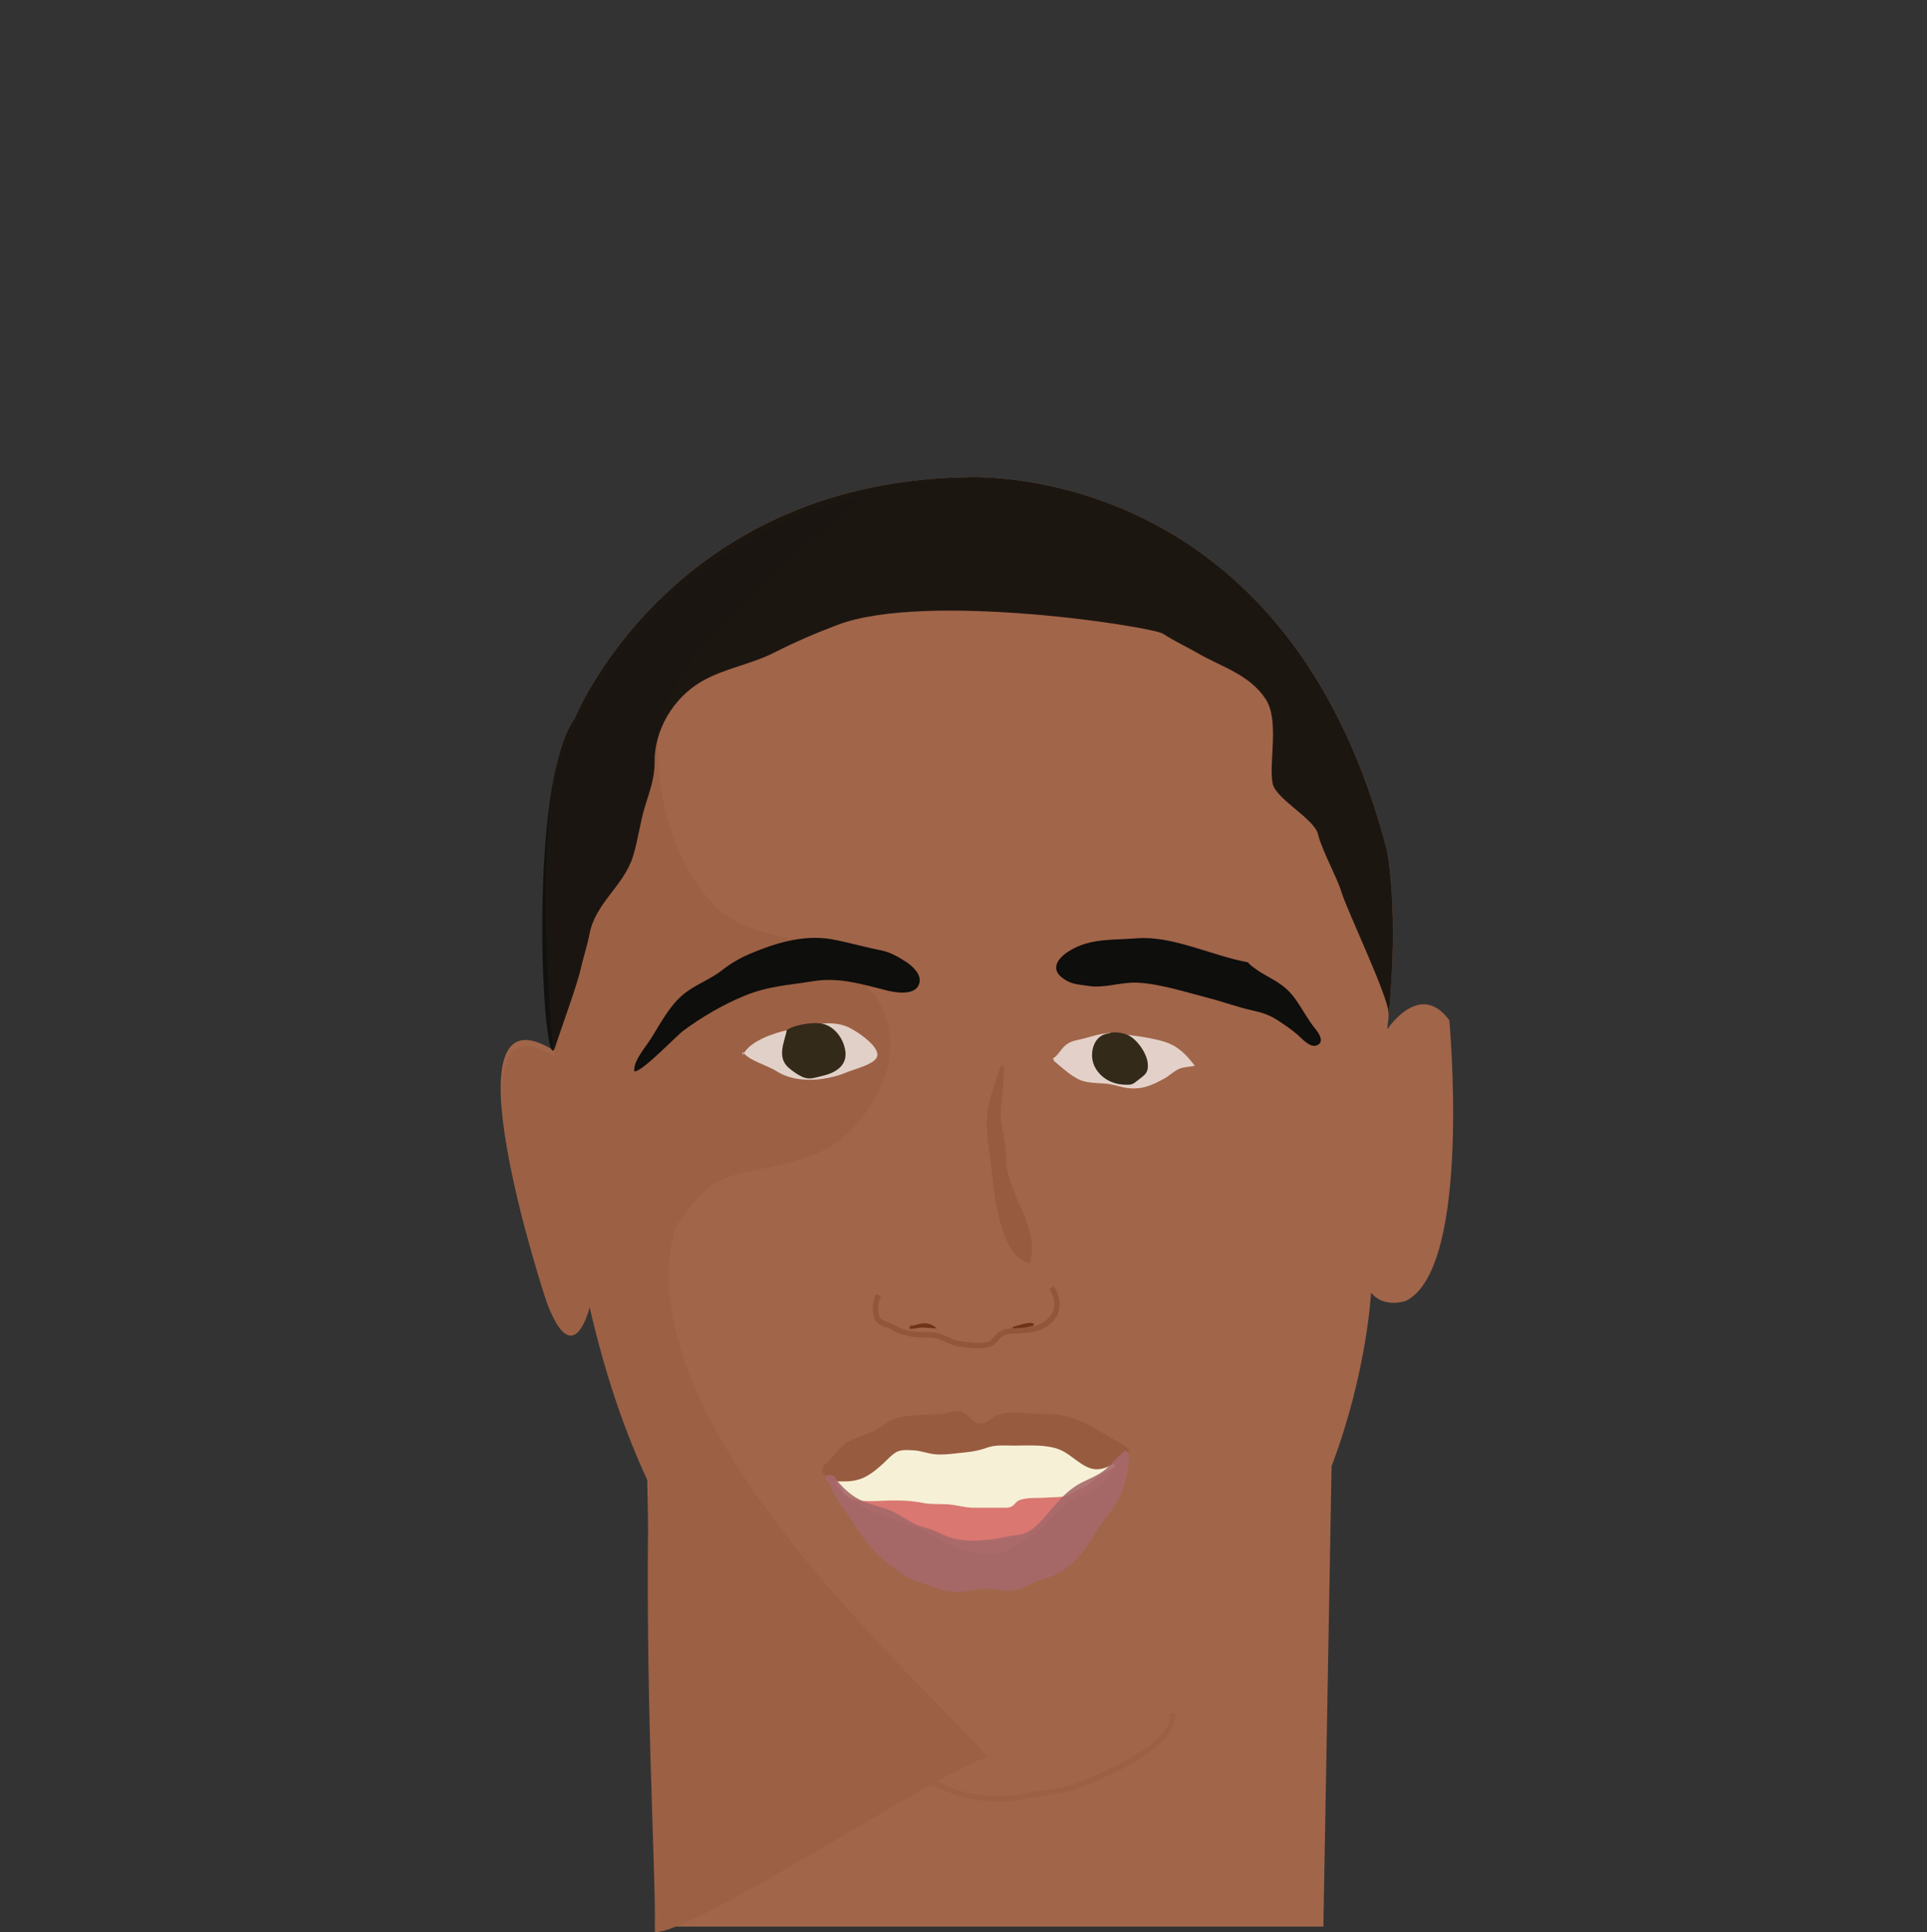
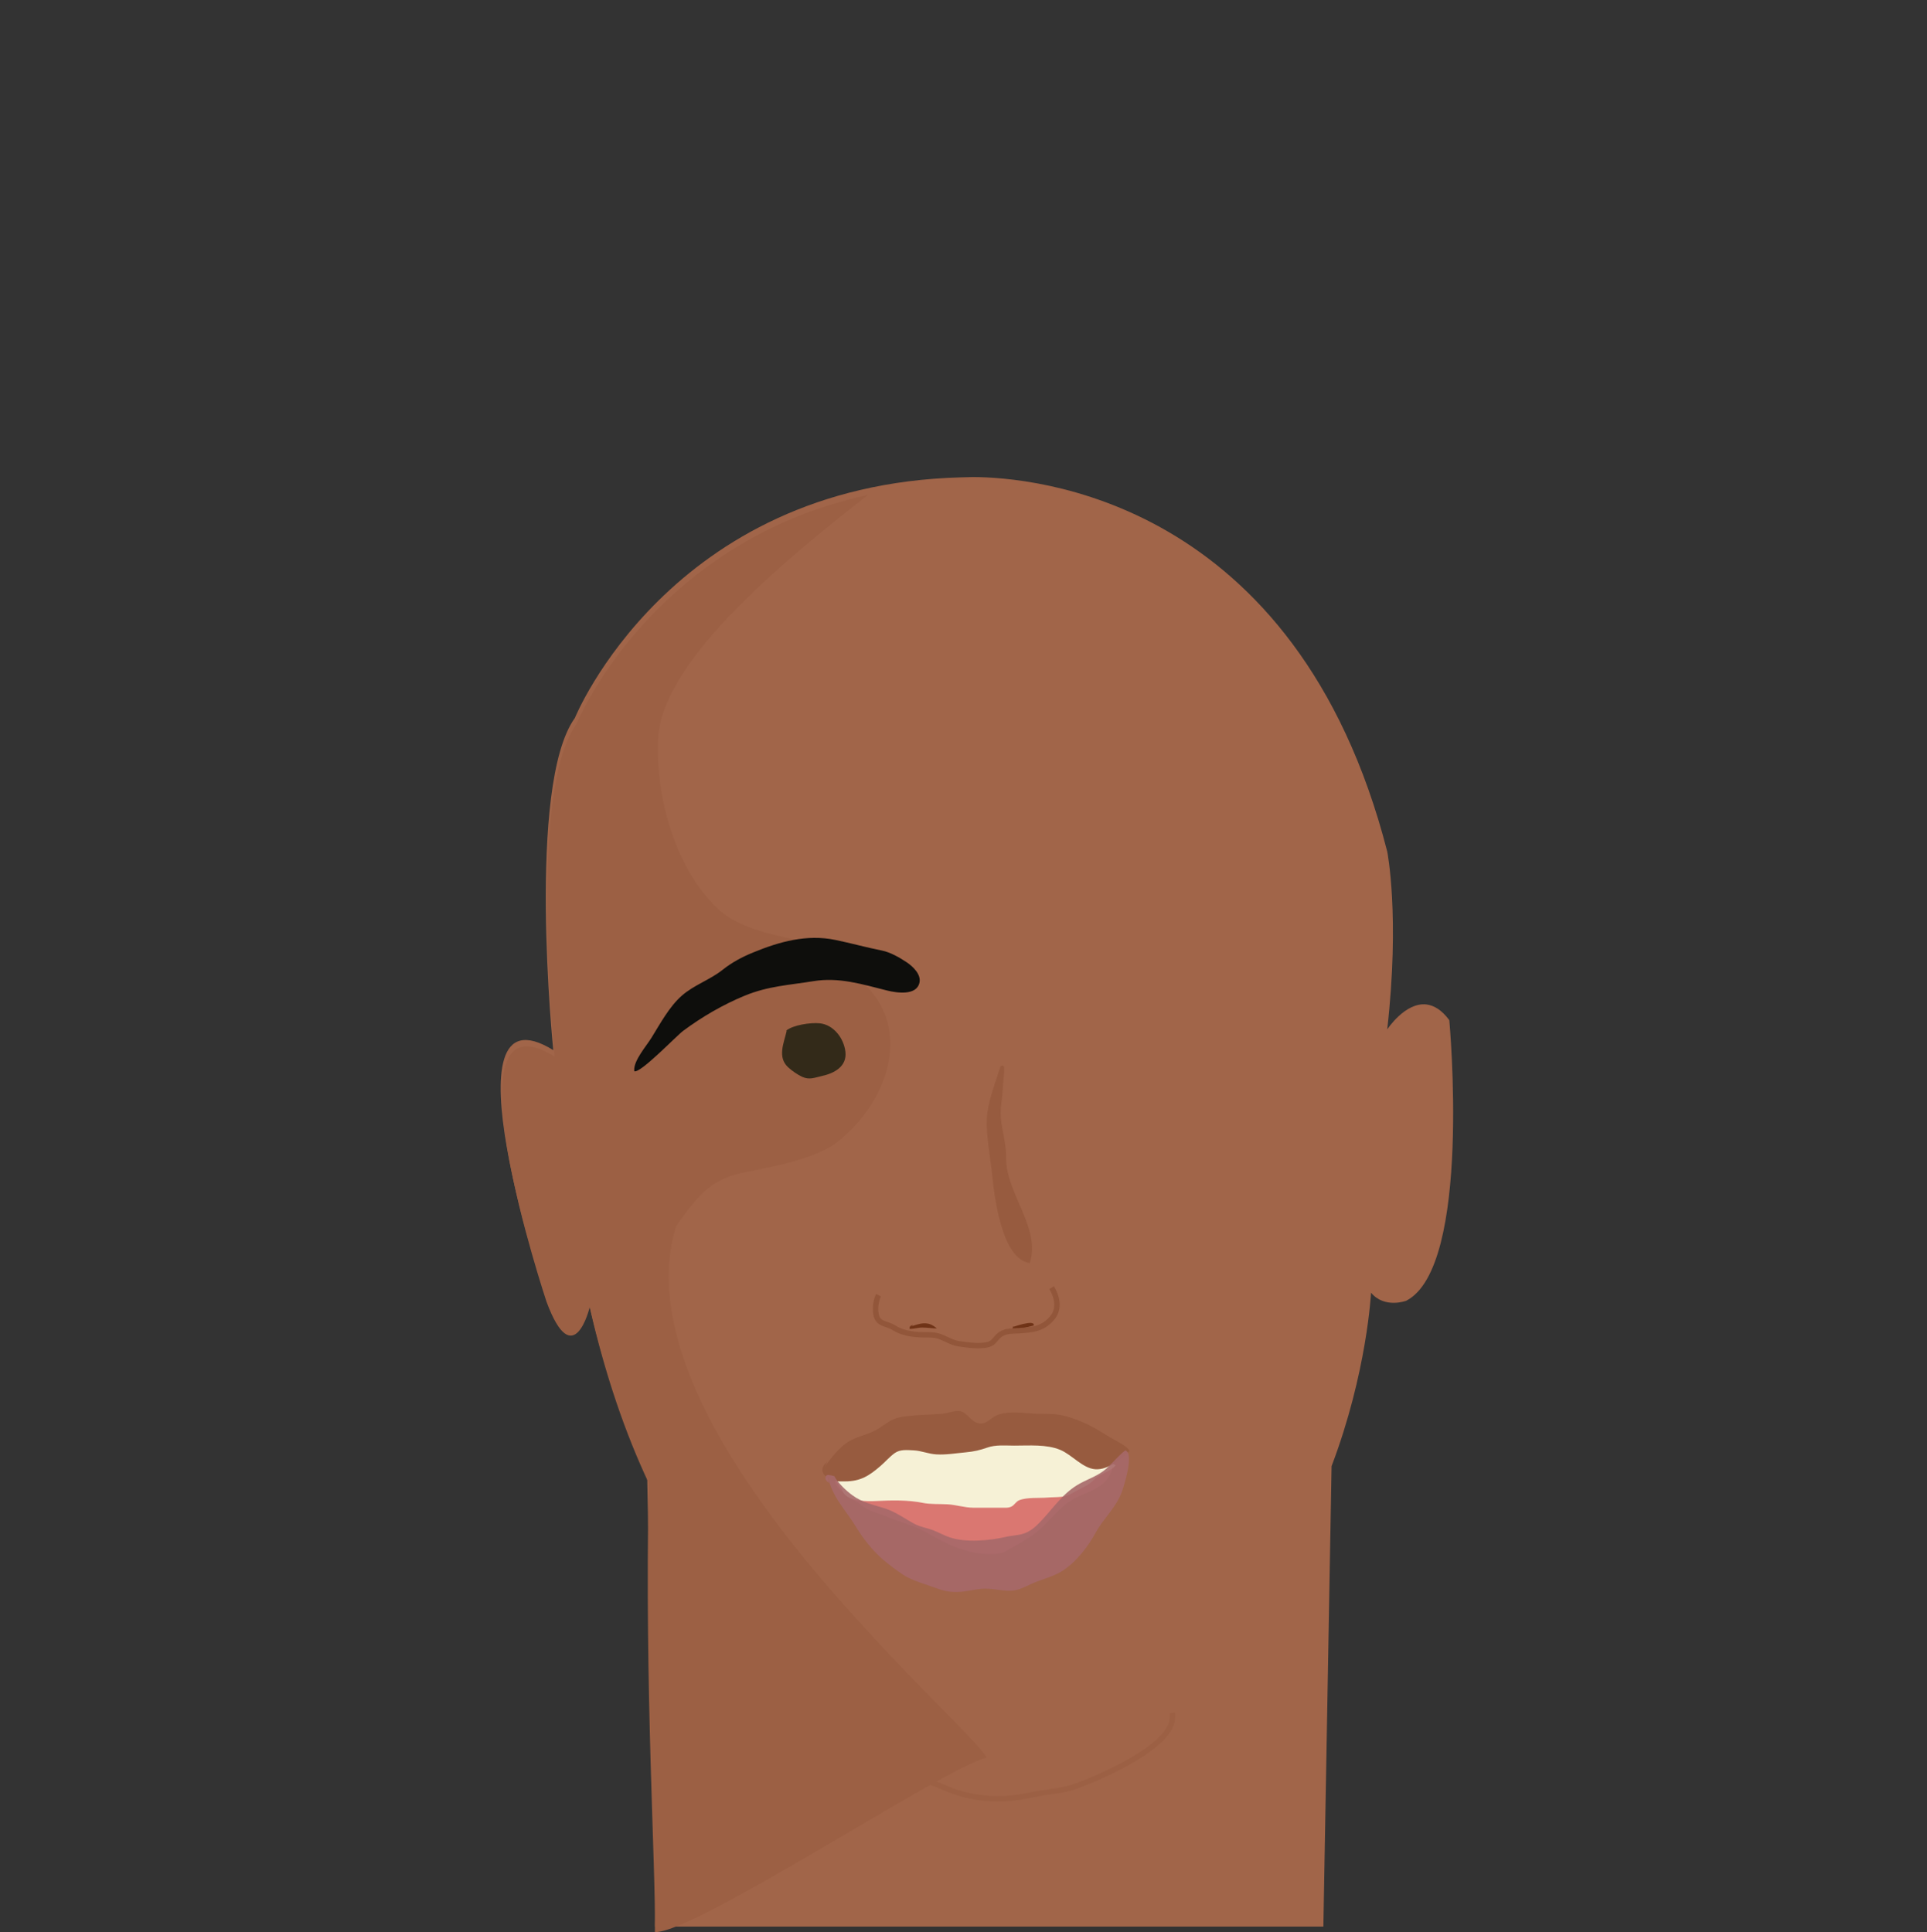
<svg xmlns="http://www.w3.org/2000/svg" id="s56e84707d1d12" class="face" x="0px" y="0px" width="357px" height="358px" viewBox="0 0 357 358">
  <rect x="0" y="0" width="357" height="358" fill="#333333" stroke="none" />
  <path fill="#a16549" d="M268.5,189.04c-1.41-1.92-2.86-2.74-4.22-2.91c-3.96-0.47-7.28,4.62-7.28,4.62c2.38-21.04,0-32.96,0-32.96c-16.83-65.56-65.84-69.37-76.8-69.39c-0.71,0.02-1.44,0.04-2.2,0.06c-54,1.42-71.5,44.58-71.5,44.58c-9,12.5-4,61.55-4,61.55c-21-12.95-1.5,45.45-1.5,45.45c5,13.5,8,1,8,1c2.88,12.67,6.63,23.41,10.9,32.53c0.85,44.99,1.74,68.73,1.44,83.43c23.33,0,116.79,0,123.83,0l1.52-85.32c6.58-17.33,7.31-32.14,7.31-32.14c2.5,3,6.5,1.5,6.5,1.5C272.75,234.79,268.5,189.04,268.5,189.04z M255.96,199.92C255.93,200.18,255.94,200.15,255.96,199.92L255.96,199.92z M256.22,197.67c0.03-0.3,0.07-0.64,0.11-1.01C256.29,197.01,256.25,197.35,256.22,197.67z M256.82,192.32c0.06-0.55,0.11-0.99,0.14-1.26C256.91,191.5,256.87,191.92,256.82,192.32z M265.33,190.26c-0.04-0.16-0.09-0.37-0.16-0.62c-0.13-0.5-0.31-1.2-0.54-2.1c0.22,0.86,0.4,1.58,0.54,2.1C265.24,189.9,265.29,190.1,265.33,190.26C265.47,190.79,265.48,190.83,265.33,190.26z" />
  <path fill="#9c6044" d="M125.25,227.25c4.5-6.5,6.97-8.84,12.65-10c4.87-0.99,13.28-2.45,17.35-5.75c9.63-7.79,13.17-20.35,5.59-28.43c-4.32-4.6-7.03-7.3-13.05-8.81c-4.83-1.22-11.04-2.16-15.05-6.1c-7.84-7.69-11.29-20.73-10.82-31.2c0.41-8.95,9.17-18.79,15.15-24.83c7.04-7.12,15.71-14.12,23.72-20.42c-40.38,8.84-54.04,42.51-54.04,42.51c-9,12.5-4,61.55-4,61.55c-21-12.95-1.5,45.45-1.5,45.45c5,13.5,8,1,8,1c2.89,12.7,6.64,23.46,10.93,32.59c-0.78,38.87,1.32,70.54,1.15,83.21c7.79,0.1,53.6-30.51,61.45-32.32C179.16,318.81,113.75,264.75,125.25,227.25z" />
  <g class="eyes eyes-10">
-     <path fill="#ffffff" fill-opacity="0.7" d="M195.13,196.5c1.71,1.33,3.54,3.27,5.64,3.85c1.54,0.42,3.17,0.3,4.73,0.53c1.2,0.18,2.29,0.61,3.49,0.75c2.65,0.29,4.42-0.53,6.67-1.75c1-0.54,1.81-1.42,2.85-1.85c0.84-0.35,1.92-0.33,2.84-0.54c-1.63-2.13-3.14-3.7-5.71-4.48c-2.6-0.79-5.73-1.12-8.51-1.5c-2.66-0.37-4.58,0.54-7.06,1.1c-1.11,0.25-1.84,0.37-2.75,1.15c-0.82,0.7-1.35,1.89-2.3,2.41c0.08,0.09,0.24,0.27,0.37,0.35" />
-     <path fill="#ffffff" fill-opacity="0.7" d="M137.63,195.5c1.22-2.65,5.91-4.11,8.37-4.66c3.42-0.75,7.81-2.03,11.15-0.51c1.47,0.67,6.57,3.94,5.15,5.83c-0.93,1.23-4.18,2-5.53,2.58c-1.12,0.48-2.23,0.77-3.38,1c-3.13,0.63-6.8,0.5-9.52-1.24c-1.87-1.19-5.02-1.89-6.35-3.63" />
    <path display="inline" fill="#332a19" d="M145.75,191c-0.52,2.26-1.77,4.87,0.25,6.76c0.67,0.63,1.79,1.4,2.62,1.78c1.36,0.62,2.34,0.13,3.66-0.16c2.18-0.48,4.67-1.7,4.34-4.51c-0.29-2.46-2.17-4.99-4.75-5.25c-1.67-0.17-4.98,0.3-6.25,1.38" />
-     <path fill="#332a19" d="M205.75,191.5c-3.11-0.07-4.13,3.74-2.97,6.1c1.06,2.15,3.24,3.29,5.47,3.39c1.58,0.07,1.54-0.04,2.75-0.97c1.21-0.92,1.8-1.29,1.63-3.03c-0.19-1.89-2.16-4.76-4.09-5.37c-0.84-0.27-2.86-0.62-3.41,0.13" />
  </g>
  <g class="eyebrows eyebrows-18">
    <path fill="#0e0e0c" fill-opacity="1" d="M117.5,198.33c-0.11-1.82,2.26-4.52,3.18-6.01c1.64-2.65,3.3-5.76,5.62-7.81c2.25-1.99,5.25-2.95,7.58-4.81c1.69-1.35,3.6-2.37,5.63-3.2c4.88-2.01,9.97-3.43,15.26-2.33c2.85,0.59,5.78,1.4,8.63,1.97c1.52,0.3,3.27,1.29,4.62,2.2c1.13,0.77,2.63,2.2,2.33,3.7c-0.5,2.51-4.22,1.95-6.01,1.5c-4.62-1.15-8.87-2.51-13.65-1.73c-4.53,0.74-8.37,0.9-12.72,2.69c-4.02,1.66-7.9,3.91-11.4,6.51c-1.29,0.96-7.94,7.94-9.06,7.49" />
-     <path fill="#0e0e0c" fill-opacity="1" d="M231.17,178.31c-6.83-1.26-13.94-4.96-20.55-4.44c-4.35,0.35-8.11-0.01-11.79,1.92c-2.81,1.47-4.68,3.82-1.5,5.77c1.48,0.91,2.55,0.84,4.2,1.12c3.01,0.52,5.96-0.72,9.15-0.59c4.14,0.17,9.17,1.81,13.13,2.82c2.76,0.71,5.5,1.73,8.32,2.35c1.8,0.39,3.04,0.82,4.56,1.79c1.35,0.86,2.53,1.7,3.66,2.65c0.8,0.67,2.28,2.48,3.54,2.03c1.65-0.59,0.38-2.37-0.23-3.11c-1.39-1.71-2.33-3.6-3.61-5.4c-2.55-3.58-5.09-3.74-8.37-6.38" />
  </g>
  <g class="chin chin-1">
    <path display="inline" fill="none" stroke="#9c6044" stroke-miterlimit="10" d="M160.03,323.62c1.88,4.33,10.37,5.57,14.49,7.45 c5.11,2.33,10.76,2.84,16.3,1.58c2.46-0.56,5.32-0.69,7.7-1.4c2.79-0.83,17.91-6.92,18.65-12.54c0.05-0.4,0.08-0.94,0.03-1.33" />
  </g>
  <g class="hair hair-5">
-     <path fill="#0e0e0c" fill-opacity="0.9" d="M257,157.79c-16.83-65.56-65.84-69.37-76.8-69.39c-0.71,0.02-1.44,0.04-2.2,0.06c-54,1.42-71.5,44.58-71.5,44.58c-9,12.5-5.86,67.86-3.69,61.08c0.9-2.79,4.14-11.7,4.76-14.53c0.46-2.1,1.22-4.29,1.63-6.47c1.08-5.77,6.35-8.96,8.05-14.38c0.93-2.95,1.28-6.07,2.21-9.2c0.83-2.76,1.84-5.29,1.81-8.29c-0.07-5.82,3.33-11.83,8.67-14.95c4.18-2.44,9.11-3.16,13.46-5.36c3.91-1.98,7.73-3.63,11.85-5.18c16.46-6.18,58.27,0.36,60.26,1.69c2,1.33,4.37,2.42,6.45,3.62c4.46,2.56,9.48,3.91,12.49,8.42c2.63,3.95,0.59,11.74,1.31,15.64c0.54,2.92,7.71,6.53,8.42,9.46c0.73,3.02,3.5,7.92,4.33,10.67c1.06,3.5,8.75,19.53,8.75,22.52c0,0.18,0,0.36,0,0.55C259.19,168.8,257,157.79,257,157.79z" />
-   </g>
+     </g>
  <g class="nose nose-20">
    <path fill="#975b3f" d="M186.01,198.89c-0.17,1.53-0.26,3.95-0.49,5.46c-0.58,3.86,0.9,6.29,0.88,10.24 c-0.02,6.65,6.48,12.91,4.38,19.46c-5.2-0.71-6.56-12.33-6.95-16.23c-0.33-3.31-1.14-7.11-1.01-10.49 c0.11-2.91,1.43-6.24,2.54-9.75C185.35,197.6,186.24,196.78,186.01,198.89z" />
    <path fill="#6f3317" d="M168.667,245.833c1.813-0.615,3.275-1.156,4.893,0.341c-0.929-0.034-1.796-0.176-2.724-0.174c-0.814,0.001-1.568,0.276-2.323,0.237c-0.093-0.426,0.335-0.781,0.654-0.654" />
    <path fill="#6f3317" d="M187.566,245.909c0.198-0.012,4.207-1.517,3.951-0.287c-0.004,0.021-3.761,0.962-3.977,0.884c-0.025-0.281,0.069-0.56,0.26-0.785" />
    <path fill="none" stroke="#92563a" stroke-miterlimit="10" d="M162.75,239.999c-0.667,1.333-0.752,3.591-0.083,4.5c0.654,0.889,1.909,0.885,2.815,1.463c1.586,1.012,3.246,1.271,5.083,1.371c0.841,0.046,1.843-0.048,2.686,0.098c1.557,0.269,2.839,1.36,4.413,1.571c1.678,0.224,3.916,0.613,5.583,0.085c0.862-0.273,1.091-0.951,1.768-1.561c1.087-0.978,2.329-0.859,3.747-0.946c2.6-0.159,4.557-0.347,6.26-2.476c1.32-1.65,0.804-3.859-0.188-5.502" />
  </g>
  <g class="mouth mouth-4">
    <path fill="#DA7771" d="M157.67,276.38c1.49,3.44,4.03,3.59,7.14,4.87c2.15,0.89,4.35,1.38,6.39,2.5c2.68,1.47,5.37,3.07,8.43,3.75c1.94,0.44,5.11,0.85,6.82-0.11c1.46-0.82,3.01-1.7,4.45-2.63c2.56-1.66,4.47-4.48,6.89-6.29c2.75-2.05,6.88-2.2,8.16-5.97c1.85-5.44-8.06-2.5-10.13-4.02c-0.17-1.73-4.4-1.63-5.62-1.72c-2.26-0.17-4.53-0.65-6.8-0.64c-1.87,0.01-3.45,0.66-5.25,0.98c-3.47,0.62-7.12-0.04-10.53,0.92c-2.26,0.64-4.52,1.38-6.48,2.56c-1.46,0.89-5.88,1.61-6.45,3.44c-0.49,1.55,2.95,3.77,4.22,4.35" />
    <path fill="#F6F1D6" d="M153.67,271.63c-0.26,1.15,1.9,3.61,2.53,4.88c0.88,1.76,4.53,1.7,6.22,1.62c2.79-0.13,5.81-0.2,8.46,0.34c1.52,0.31,3.14,0.19,4.67,0.28c1.57,0.09,3.1,0.61,4.74,0.63c1.71,0.01,3.41,0.01,5.12,0c0.68-0.01,1.4,0.1,2.02-0.24c0.55-0.3,0.78-0.88,1.36-1.13c1.41-0.6,3.71-0.38,5.25-0.51c1.99-0.16,3.13,0.12,4.88-0.96c1.38-0.85,2.74-1.21,3.87-2.44c0.94-1.02,3.16-1.49,3.88-2.6c-3.06-1.57-7.86-2.79-10.9-4.35c-2.31-1.18-4.91-1.71-7.48-1.77c-4.71-0.11-10.18-0.37-14.68,1.09c-3.74,1.22-7.73,0.41-11.06,2.66c-1.88,1.28-3.91,2.47-5.76,3.74" />
    <path fill="#975b3f" d="M152.79,271.75c1.23-1.6,2.51-3.38,4.24-4.52c1.68-1.1,3.78-1.36,5.5-2.38c1.41-0.84,2.44-1.87,4.15-2.22c1.63-0.33,3.53-0.41,5.24-0.5c0.91-0.05,1.78-0.07,2.68-0.16c0.97-0.1,2.38-0.66,3.31-0.47c1.19,0.25,1.82,1.64,3,2.12c1.72,0.71,2.43-0.92,4.02-1.47c1.71-0.59,3.83-0.44,5.6-0.27c2.32,0.23,4.56-0.11,6.9,0.53c1.86,0.51,3.91,1.37,5.62,2.35c1.12,0.65,2.29,1.42,3.48,2.08c0.77,0.43,2.38,1.25,2.73,2.01c-1.69,1.52-3.92,3.55-6.33,3.4c-2.35-0.15-4.34-2.7-6.53-3.6c-2.56-1.05-5.73-0.78-8.5-0.78c-1.71,0-3.42-0.19-5,0.37c-1.37,0.48-2.48,0.74-4.02,0.88c-1.78,0.16-3.53,0.48-5.38,0.38c-1.51-0.08-2.77-0.68-4.23-0.75c-1.27-0.06-2.5-0.2-3.5,0.5c-0.9,0.63-1.78,1.65-2.63,2.38c-2.1,1.82-3.72,2.88-6.63,2.87c-1.33,0-2.32,0.08-3.37-0.78c-1.07-0.87-1.05-1.95,0.13-2.85" />
    <path fill="#a7696a" fill-opacity="0.9" d="M153.42,273.63c0.61,3.59,3.26,6.19,5.07,9.16c1.33,2.2,3.14,4.55,5.15,6.25c1.13,0.95,2.42,1.93,3.65,2.75c1.78,1.17,4.33,1.8,6.36,2.57c1.66,0.63,3.25,0.77,5.02,0.53c1.01-0.13,2.17-0.39,3.12-0.48c1.88-0.18,3.68,0.42,5.51,0.35c1.42-0.06,2.51-0.67,3.76-1.25c1.83-0.85,3.96-1.29,5.7-2.38c2.64-1.67,4.81-4.54,6.3-7.25c1.48-2.68,3.77-4.55,4.82-7.57c0.36-1.05,2.23-6.83,0.66-7.53c-0.27-0.12-2.98,2.84-3.6,3.38c-1.5,1.3-3.16,1.81-4.88,2.74c-2.93,1.6-4.67,4.2-6.87,6.6c-0.86,0.94-1.69,1.79-2.82,2.38c-1.26,0.65-2.62,0.58-3.99,0.9c-3.01,0.7-7.41,1.11-10.41,0.1c-1.03-0.35-1.96-0.87-2.99-1.28c-1.2-0.48-2.42-0.62-3.55-1.22c-1.81-0.96-3.52-2.25-5.51-2.88c-2.17-0.69-4.08-1.03-5.97-2.4c-1.19-0.86-2.69-2.29-3.4-3.58c-0.24-0.04-1.15-0.32-1.36-0.16c-0.58,0.43-0.14,1.15,0.38,1.39" />
  </g>
</svg>